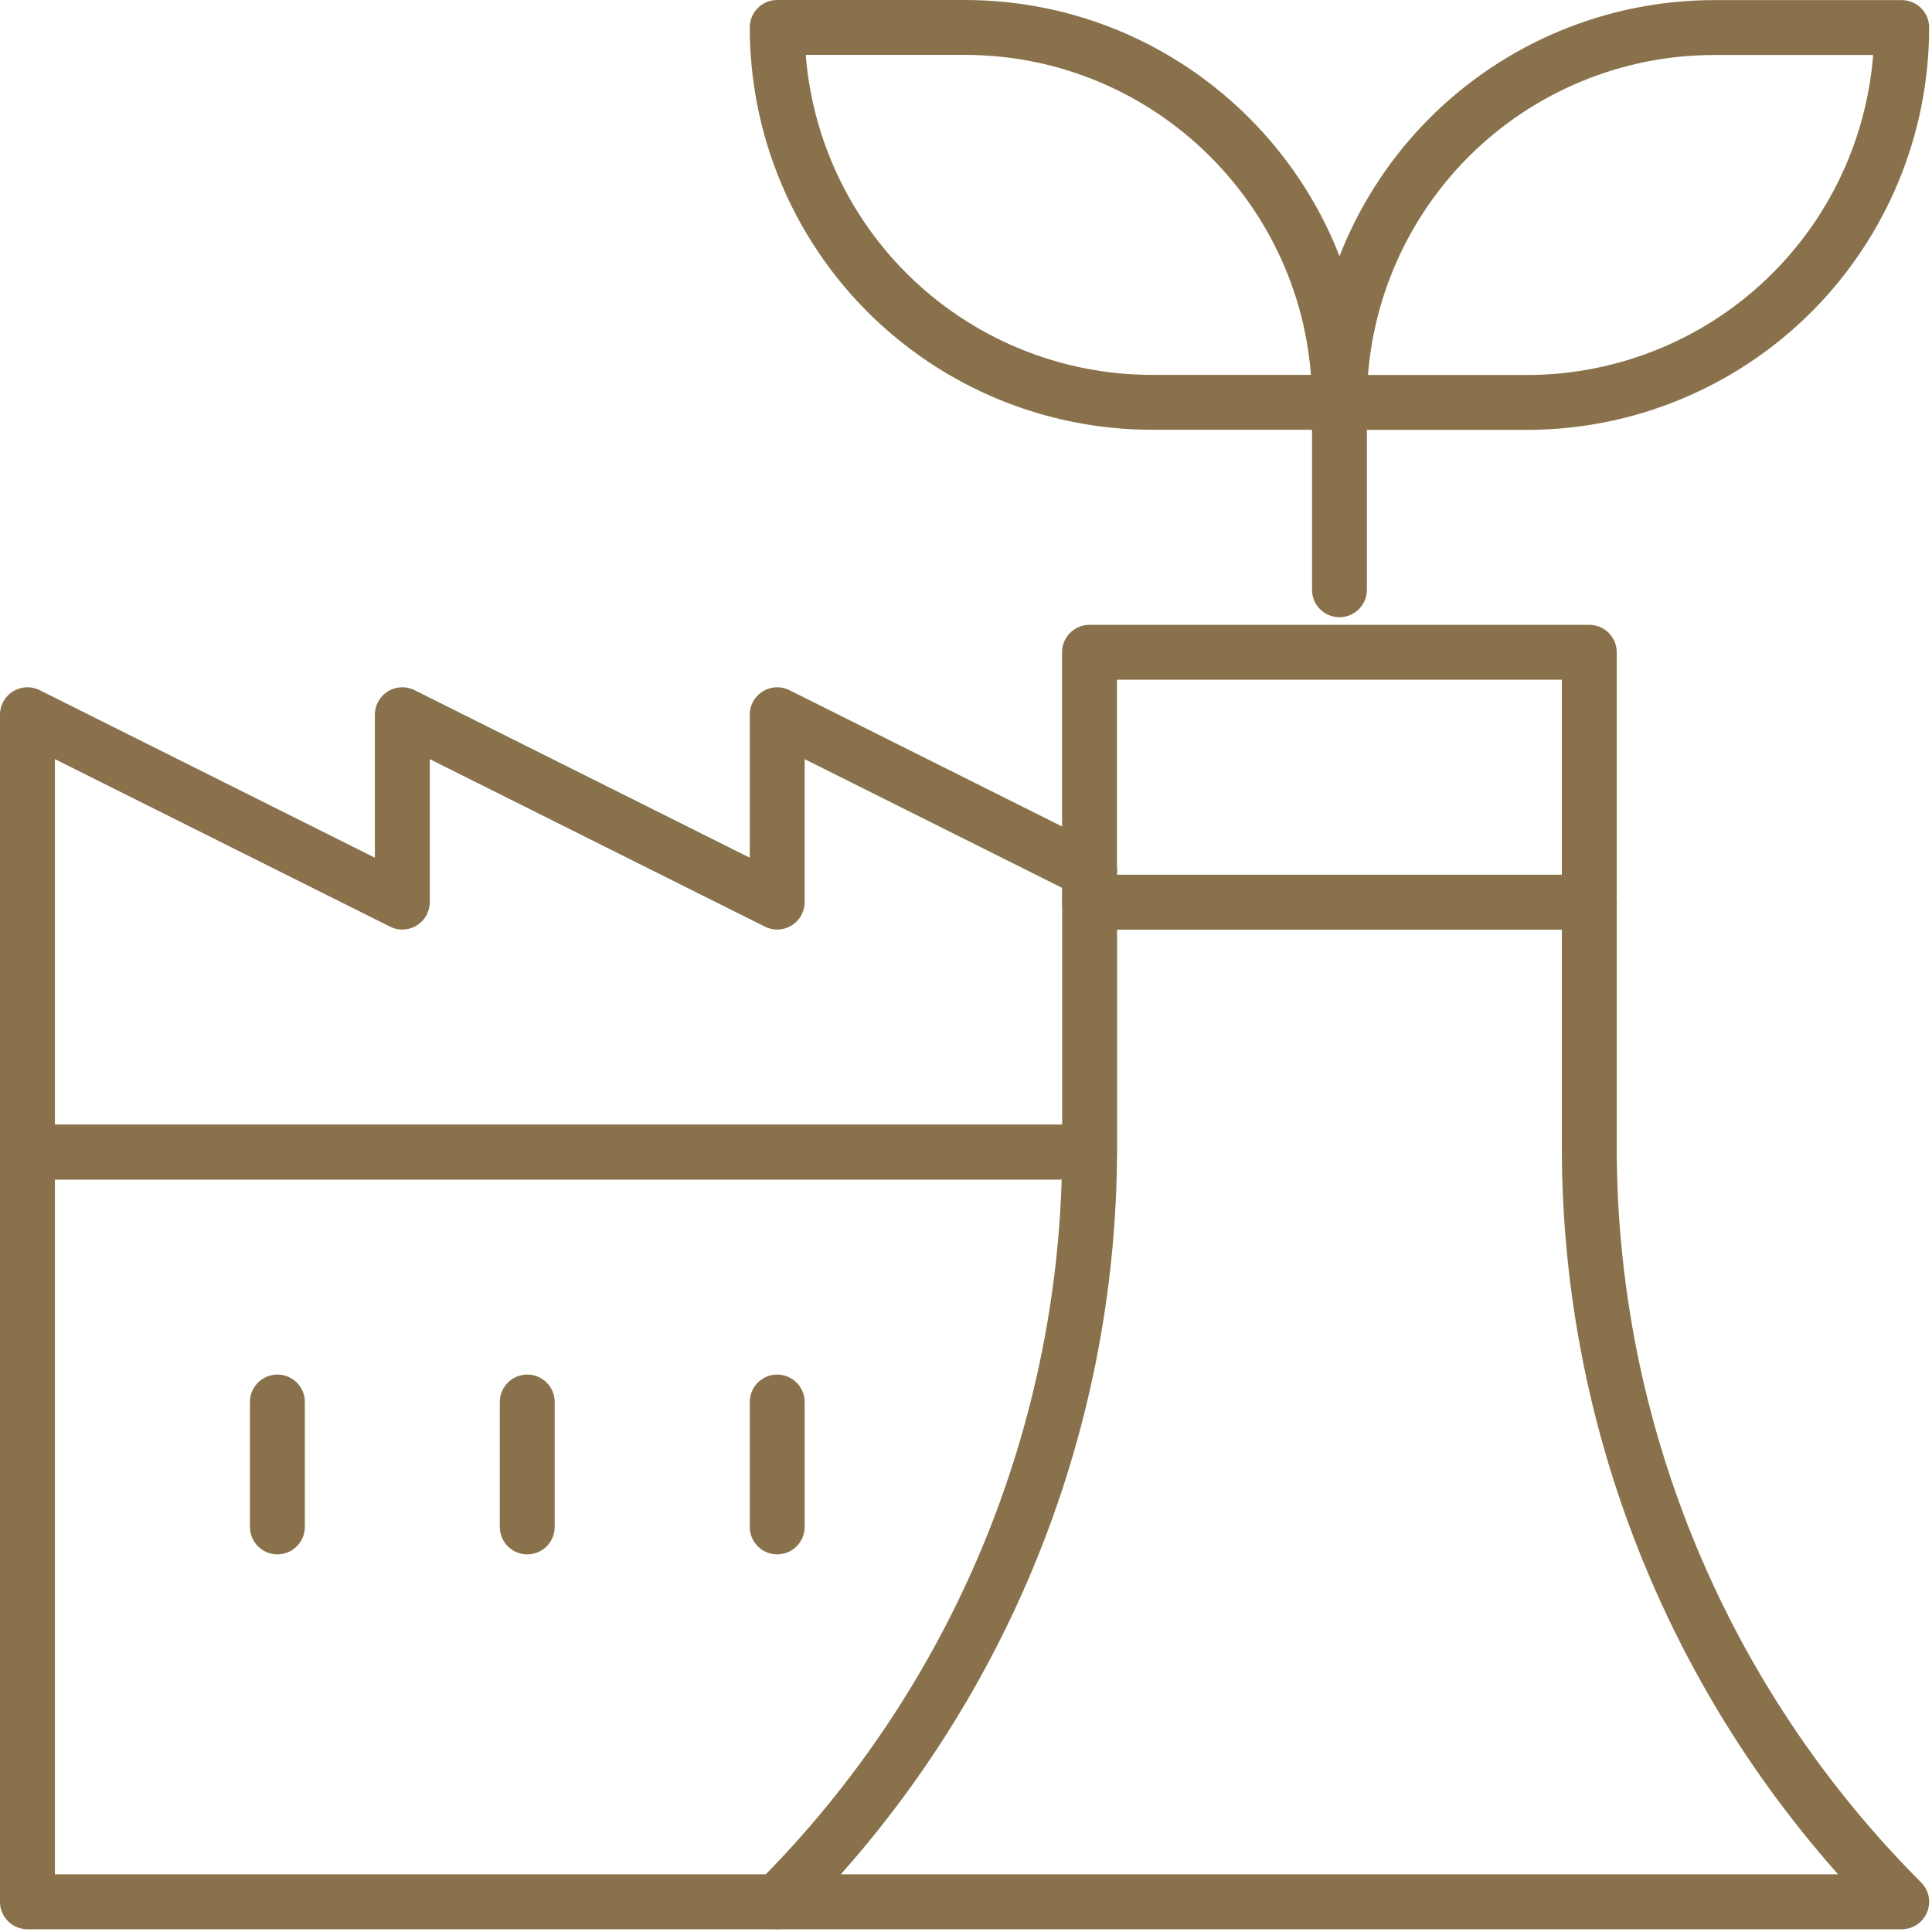
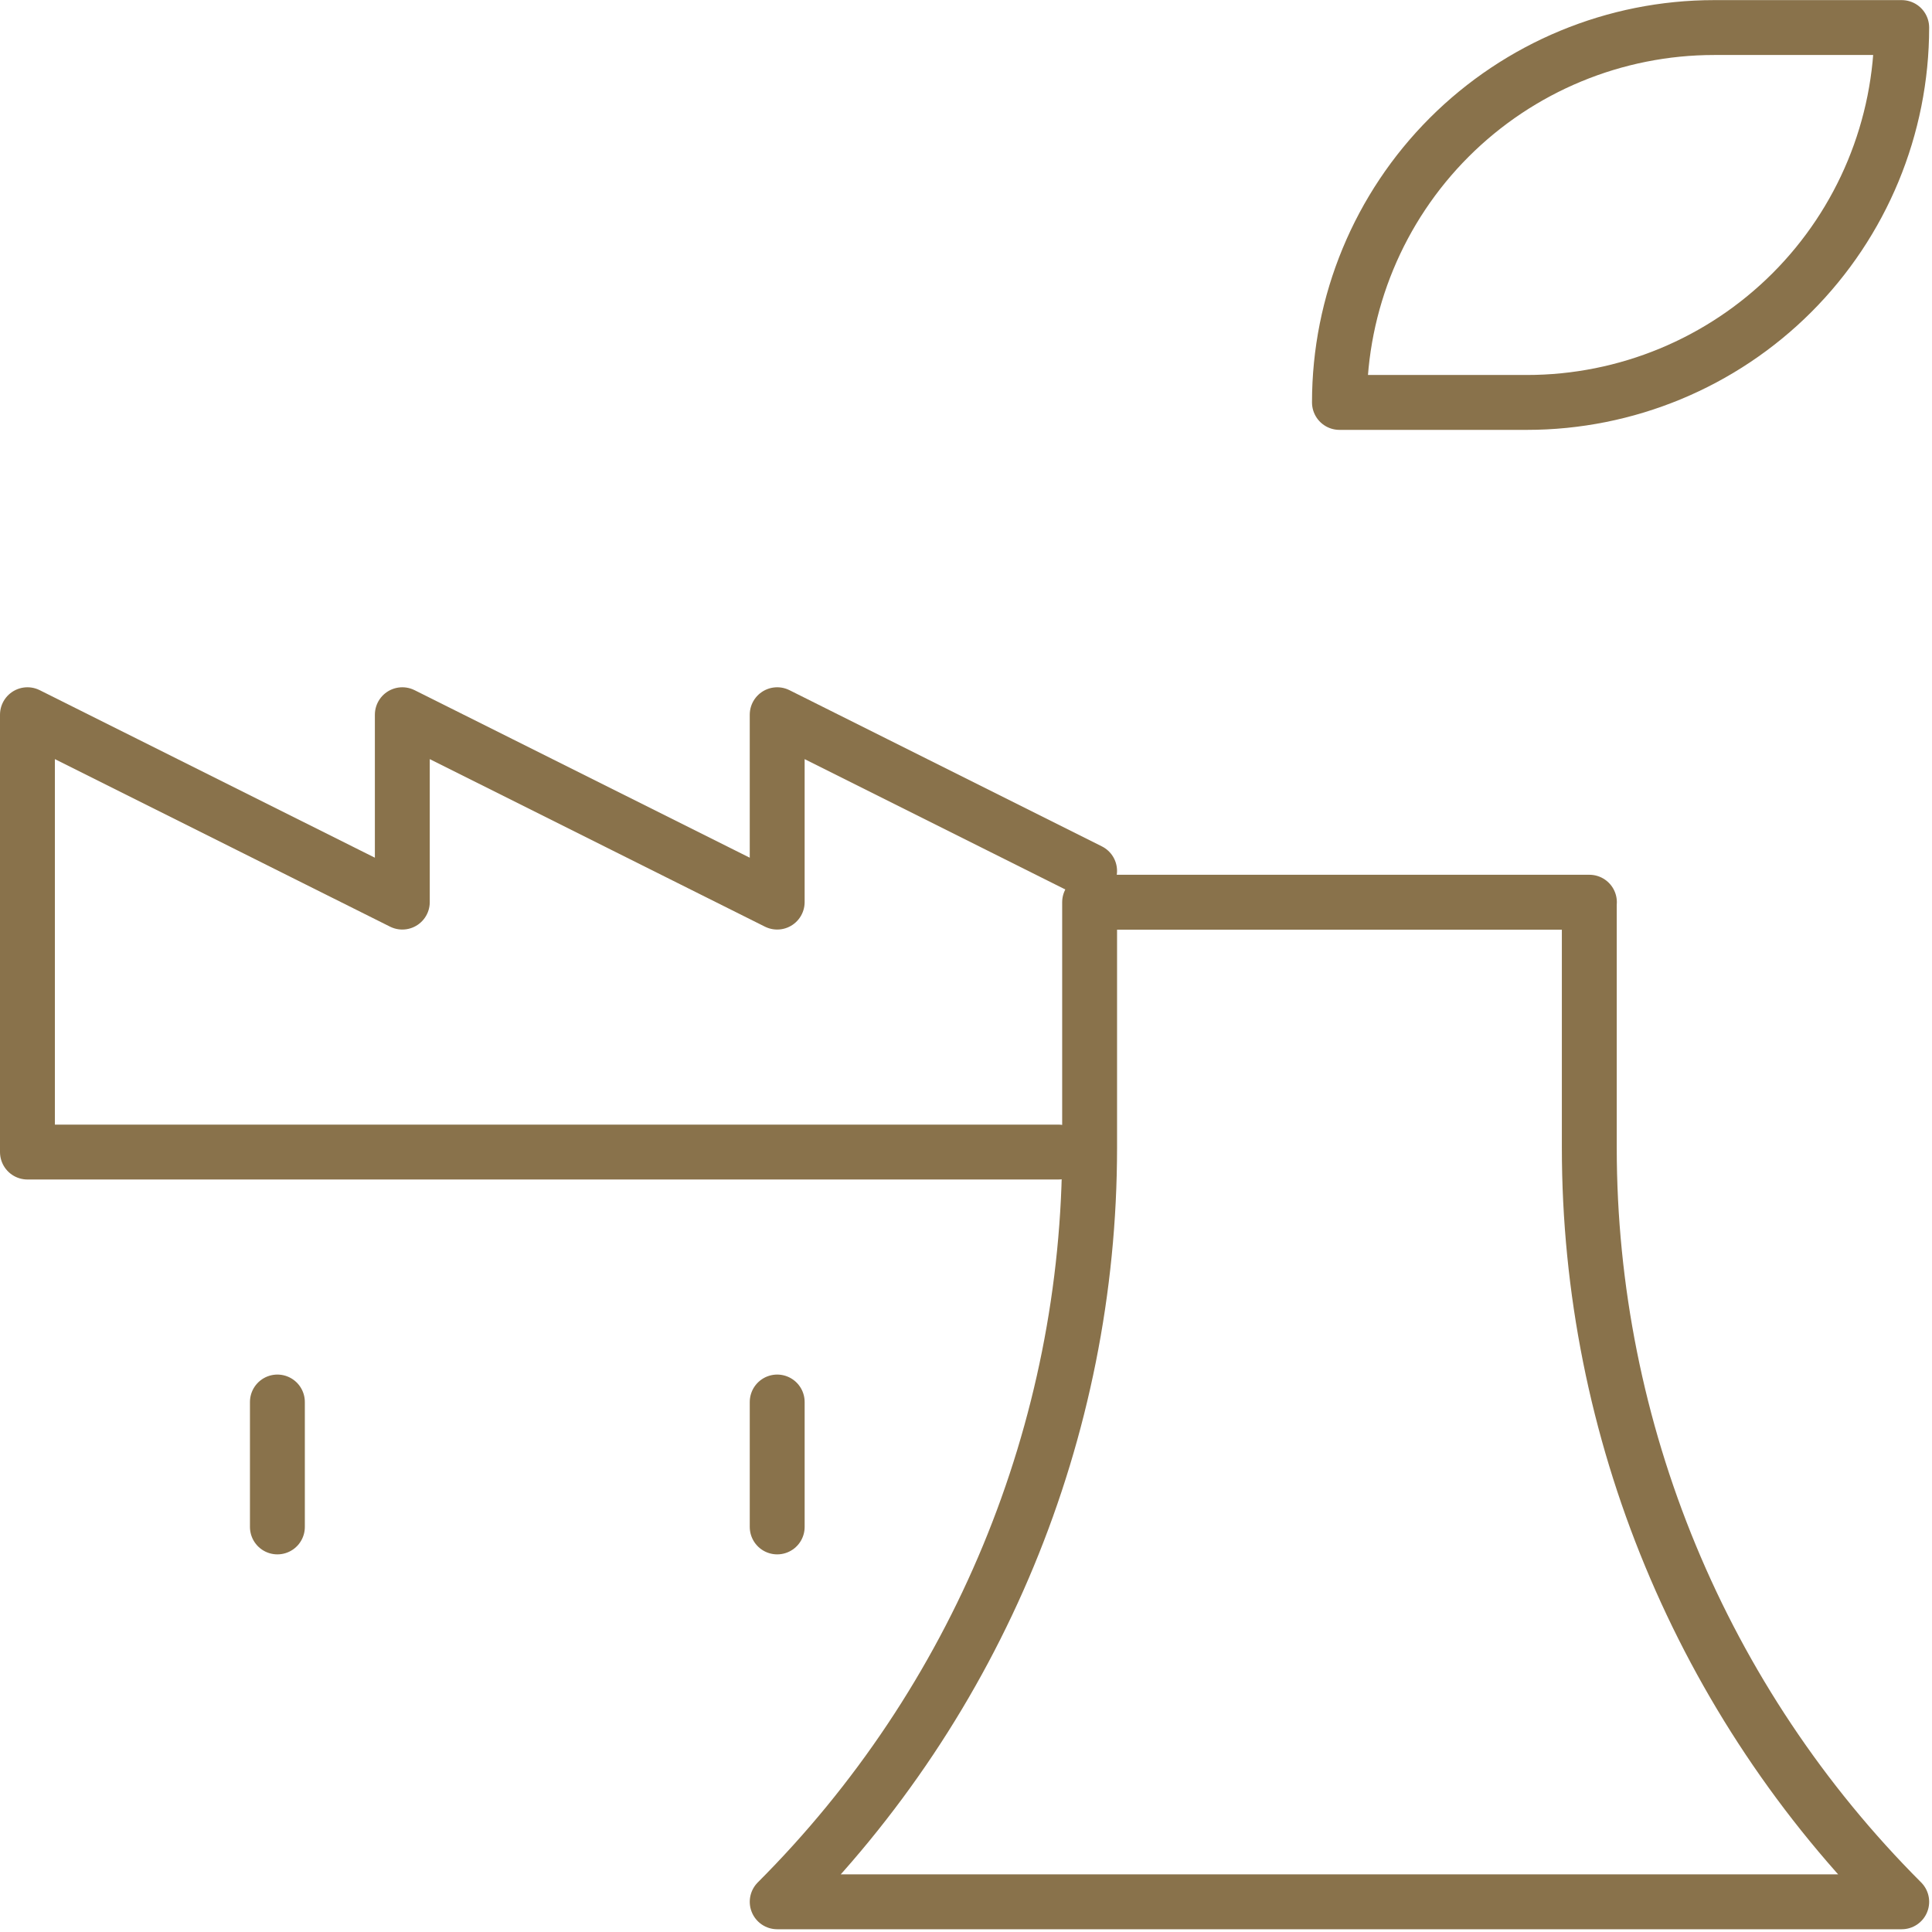
<svg xmlns="http://www.w3.org/2000/svg" width="176" height="176" viewBox="0 0 176 176" fill="none">
-   <path d="M122.02 53.728V36.658" stroke="#89724B" stroke-width="5" stroke-linecap="round" stroke-linejoin="round" />
-   <path d="M99.25 82.19H144.78V59.42H99.25V82.19Z" stroke="#89724B" stroke-width="5" stroke-linecap="round" stroke-linejoin="round" />
  <path d="M122.02 36.65C122.02 27.6 125.62 18.91 132.02 12.51C138.42 6.11 147.11 2.51 156.16 2.51H173.24C173.24 11.57 169.64 20.26 163.24 26.66C156.84 33.06 148.15 36.66 139.1 36.66H122.02V36.65Z" stroke="#89724B" stroke-width="5" stroke-linecap="round" stroke-linejoin="round" />
-   <path d="M122.021 36.65C122.021 17.79 106.731 2.5 87.871 2.5H70.801C70.801 11.56 74.401 20.25 80.801 26.65C87.201 33.05 95.891 36.65 104.941 36.65H122.021Z" stroke="#89724B" stroke-width="5" stroke-linecap="round" stroke-linejoin="round" />
  <path d="M144.781 82.189V104.549C144.781 130.319 155.021 155.029 173.241 173.249H70.801C89.021 155.029 99.261 130.319 99.261 104.549V82.189H144.791H144.781Z" stroke="#89724B" stroke-width="5" stroke-linecap="round" stroke-linejoin="round" />
  <path d="M96.41 104.949H2.5V65.109L36.65 82.179V65.109L70.8 82.179V65.109L99.26 79.339" stroke="#89724B" stroke-width="5" stroke-linecap="round" stroke-linejoin="round" />
  <path d="M25.27 127.719V139.099" stroke="#89724B" stroke-width="5" stroke-linecap="round" stroke-linejoin="round" />
-   <path d="M48.031 127.719V139.099" stroke="#89724B" stroke-width="5" stroke-linecap="round" stroke-linejoin="round" />
  <path d="M70.801 127.719V139.099" stroke="#89724B" stroke-width="5" stroke-linecap="round" stroke-linejoin="round" />
-   <path d="M99.25 104.949H2.5V173.249H70.8" stroke="#89724B" stroke-width="5" stroke-linecap="round" stroke-linejoin="round" />
</svg>